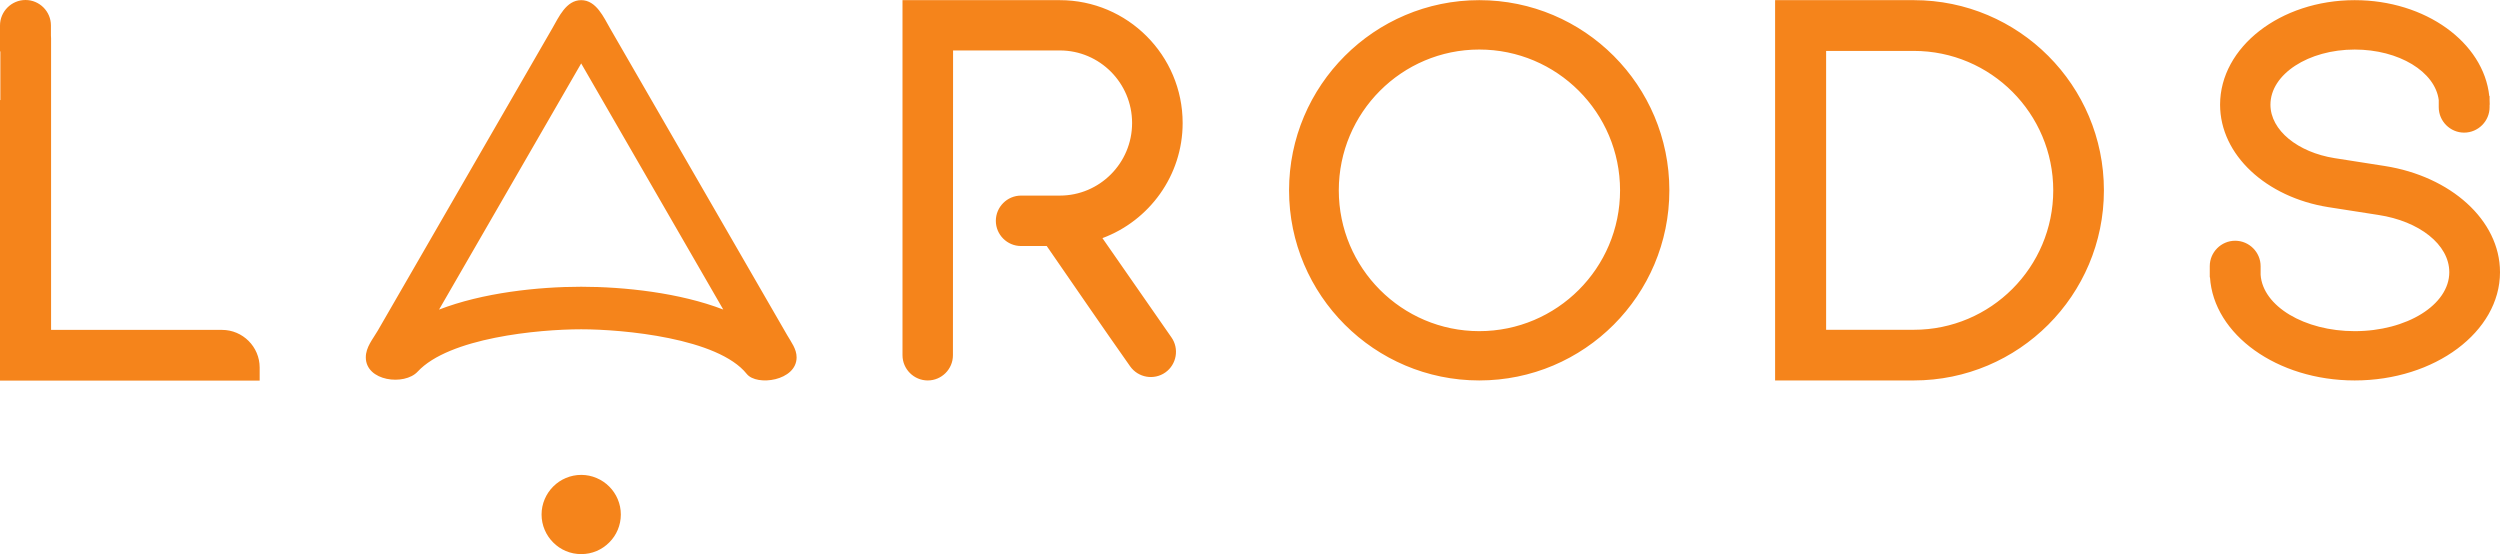
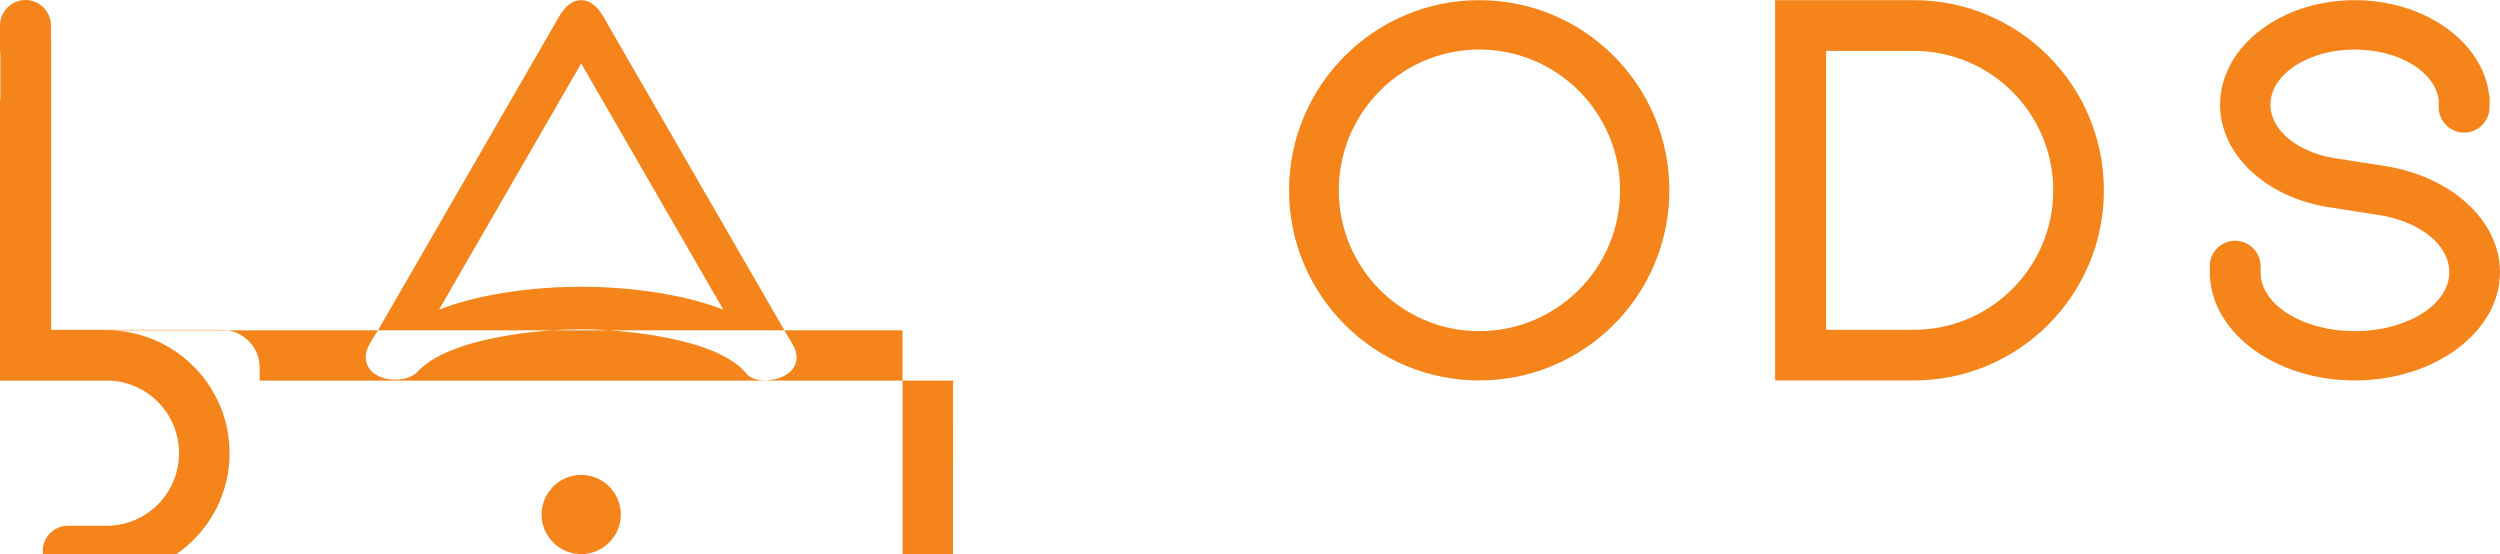
<svg xmlns="http://www.w3.org/2000/svg" xml:space="preserve" width="6375.987" height="1413.18" style="shape-rendering:geometricPrecision;text-rendering:geometricPrecision;image-rendering:optimizeQuality;fill-rule:evenodd;clip-rule:evenodd" viewBox="0 0 168698.32 37390.36">
  <defs>
    <style>.fil0{fill:#f5841b}</style>
  </defs>
  <g id="Camada_x0020_1">
    <g id="_2232189671472">
-       <path class="fil0" d="M0 25682.66h17521.82v-883.46c0-1396.06-1142.05-2538.1-2538.1-2538.1H3446.38V2592.31c0-72.48-3.26-139.08-9.14-199.16v-677.13C3437.24 771.83 2664.77.01 1721.88.01h-.65C774.42.01 0 774.44 0 1721.25V3468.6h24.81v3282.48H0v18931.59zM64312.42 3404.59h7207.49c2683.06 0 4873.12 2190.07 4873.12 4896.63 0 2706.57-2190.71 4896.63-4873.12 4896.63h-2617.1c-937.67 0-1704.26 766.59-1704.26 1704.26v.65c0 933.75 763.98 1698.38 1699.03 1698.38h1735.6c1887.74 2730.72 3719.32 5409.21 5627.95 8118.38 540.01 767.24 1608.27 952.69 2375.51 413.33l.65-.65c762.67-537.39 947.46-1603.7 410.07-2367.67l-4655.68-6696.22c3156.46-1173.39 5413.13-4214.93 5413.13-7767.09 0-4568.18-3716.71-8290.77-8284.9-8290.77H60899.99v23957.51c0 937.67 766.59 1704.26 1704.26 1704.26h.65c933.75 0 1698.38-763.98 1698.38-1699.03 0-6837.91 9.14-13711.74 9.14-20568.6zM119782.31 25672.22h9360.34c7082.77 0 12827.61-5750.72 12827.61-12827.62 0-7083.42-5744.84-12834.14-12827.61-12834.14h-9360.34v25661.77zm9360.34-22236.94c5204.83 0 9408.65 4228.64 9408.65 9409.31 0 5180.02-4203.82 9408.66-9408.65 9408.66h-5917.23V3435.27h5917.23zM149128.34 18712.11c241.86 3861.58 4532.55 6960.11 9764.67 6960.11 5410.5 0 9805.3-3284.53 9805.3-7304.18 0-3535.29-3356.25-6473.21-7769.46-7165.79l-3397.51-531.98c-2472.59-393.58-4323.7-1874.61-4323.7-3607.01 0-2059.98 2567.81-3720.02 5685.37-3720.02 2986.79 0 5430.81 1495.62 5671.41 3409.59v483.73c0 940.8 771.29 1712.73 1712.72 1712.73h.63c944.6 0 1718.44-773.84 1718.44-1719.08v-166.95h9.52c0-104.11-3.81-207.59-9.52-310.43v-271.07h-21.58c-382.8-3611.46-4295.77-6471.3-9081.62-6471.3-5016.91 0-9083.52 3171.54-9083.52 7052.8 0 3398.16 3123.28 6240.86 7280.02 6909.95l3403.86 531.34c2746.83 417.71 4783.31 1988.88 4783.31 3863.49 0 2197.73-2866.81 3977.75-6383.67 3977.75-3394.97 0-6200.84-1686.07-6348.11-3803.18v-579.58c0-944.61-773.84-1718.45-1718.44-1718.45h-.63c-941.43 0-1712.73 771.94-1712.73 1712.73v754.8h15.24zM112647.09 12844.6c0-7077.26-5733.35-12834.15-12828.2-12834.15-7077.22 0-12834.08 5756.89-12834.08 12834.15 0 7070.72 5756.86 12827.61 12834.08 12827.61 7094.85 0 12828.2-5756.89 12828.2-12827.61zm-3326.39 0c0 5242.96-4258.22 9501.2-9501.81 9501.2-5225.97 0-9477.65-4258.24-9477.65-9501.2 0-5249.5 4251.68-9501.87 9477.65-9501.87 5243.59 0 9501.81 4252.37 9501.81 9501.87zM41173.39 1925.46l11946.12 20692.17c268.98 466.19 634.69 929.27 634.69 1495.31 0 1588.3-2687.91 1965.24-3364.41 1118.99-1932.78-2418.33-8335.2-3011.84-11170.39-3011.84-2905.09 0-8923.09 575.41-11038.09 2858.93-888.69 959.22-3496.72 655.29-3496.72-966.08 0-694.61 482.41-1239.43 810.68-1807.97L37274.14 1903.61c428.12-740.78 927.38-1893.47 1943.38-1893.47 1019.75 0 1526.5 1171.41 1955.87 1915.32zm-1955.87 2354.05-9591.47 16612.52c2932.55-1137.09 6668.91-1542.74 9593.35-1542.74 2916.32 0 6656.42 406.9 9586.48 1538.99L39217.52 4279.51zM39221.3 37390.36c-360.95 0-709.64-67.4-1042.18-208.89-319.73-135.35-602.14-328.08-847.23-573.72-245.08-245.65-438.93-528.61-574.84-848.34-141.48-331.43-212.22-680.68-212.22-1041.07 0-359.83 71.3-707.97 212.22-1038.84 135.91-319.73 329.2-604.36 574.84-850.56 245.09-245.65 528.06-436.15 847.23-571.5 332.54-141.49 680.67-212.23 1042.18-212.23 360.39 0 706.85 71.3 1037.72 212.23 319.17 135.91 602.69 326.41 848.34 571.5 246.76 246.2 438.93 529.72 574.84 850.56 140.37 331.43 211.11 679.01 211.11 1038.84 0 360.39-70.18 709.08-211.11 1041.07-135.35 320.28-328.64 602.69-574.84 848.34-245.65 245.08-529.17 438.37-848.34 573.72-330.87 140.93-677.89 208.89-1037.72 208.89z" />
+       <path class="fil0" d="M0 25682.66h17521.82v-883.46c0-1396.06-1142.05-2538.1-2538.1-2538.1H3446.38V2592.31c0-72.48-3.26-139.08-9.14-199.16v-677.13C3437.24 771.83 2664.77.01 1721.88.01h-.65C774.42.01 0 774.44 0 1721.25V3468.6h24.81v3282.48H0v18931.59zh7207.49c2683.06 0 4873.12 2190.07 4873.12 4896.63 0 2706.57-2190.71 4896.63-4873.12 4896.63h-2617.1c-937.67 0-1704.26 766.59-1704.26 1704.26v.65c0 933.75 763.98 1698.38 1699.03 1698.38h1735.6c1887.74 2730.72 3719.32 5409.21 5627.95 8118.38 540.01 767.24 1608.27 952.69 2375.51 413.33l.65-.65c762.67-537.39 947.46-1603.7 410.07-2367.67l-4655.68-6696.22c3156.46-1173.39 5413.13-4214.93 5413.13-7767.09 0-4568.18-3716.71-8290.77-8284.9-8290.77H60899.99v23957.51c0 937.67 766.59 1704.26 1704.26 1704.26h.65c933.75 0 1698.38-763.98 1698.38-1699.03 0-6837.91 9.14-13711.74 9.14-20568.6zM119782.31 25672.22h9360.34c7082.77 0 12827.61-5750.72 12827.61-12827.62 0-7083.42-5744.84-12834.14-12827.61-12834.14h-9360.34v25661.77zm9360.34-22236.94c5204.83 0 9408.65 4228.64 9408.65 9409.31 0 5180.02-4203.82 9408.66-9408.65 9408.66h-5917.23V3435.27h5917.23zM149128.34 18712.11c241.86 3861.58 4532.55 6960.11 9764.67 6960.11 5410.5 0 9805.3-3284.53 9805.3-7304.18 0-3535.29-3356.25-6473.21-7769.46-7165.79l-3397.51-531.98c-2472.59-393.58-4323.7-1874.61-4323.7-3607.01 0-2059.98 2567.81-3720.02 5685.37-3720.02 2986.79 0 5430.81 1495.62 5671.41 3409.59v483.73c0 940.8 771.29 1712.73 1712.72 1712.73h.63c944.6 0 1718.44-773.84 1718.44-1719.08v-166.95h9.52c0-104.11-3.81-207.59-9.52-310.43v-271.07h-21.58c-382.8-3611.46-4295.77-6471.3-9081.62-6471.3-5016.91 0-9083.52 3171.54-9083.52 7052.8 0 3398.16 3123.28 6240.86 7280.02 6909.95l3403.86 531.34c2746.83 417.71 4783.31 1988.88 4783.31 3863.49 0 2197.73-2866.81 3977.75-6383.67 3977.75-3394.97 0-6200.84-1686.07-6348.11-3803.18v-579.58c0-944.61-773.84-1718.45-1718.44-1718.45h-.63c-941.43 0-1712.73 771.94-1712.73 1712.73v754.8h15.24zM112647.09 12844.6c0-7077.26-5733.35-12834.15-12828.2-12834.15-7077.22 0-12834.08 5756.89-12834.08 12834.15 0 7070.72 5756.86 12827.61 12834.08 12827.61 7094.85 0 12828.2-5756.89 12828.2-12827.61zm-3326.39 0c0 5242.96-4258.22 9501.2-9501.81 9501.2-5225.97 0-9477.65-4258.24-9477.65-9501.2 0-5249.5 4251.68-9501.87 9477.65-9501.87 5243.59 0 9501.81 4252.37 9501.81 9501.87zM41173.39 1925.46l11946.12 20692.17c268.98 466.19 634.69 929.27 634.69 1495.31 0 1588.3-2687.91 1965.24-3364.41 1118.99-1932.78-2418.33-8335.2-3011.84-11170.39-3011.84-2905.09 0-8923.09 575.41-11038.09 2858.93-888.69 959.22-3496.72 655.29-3496.72-966.08 0-694.61 482.41-1239.43 810.68-1807.97L37274.14 1903.61c428.12-740.78 927.38-1893.47 1943.38-1893.47 1019.75 0 1526.5 1171.41 1955.87 1915.32zm-1955.87 2354.05-9591.47 16612.52c2932.55-1137.09 6668.91-1542.74 9593.35-1542.74 2916.32 0 6656.42 406.9 9586.48 1538.99L39217.52 4279.51zM39221.3 37390.36c-360.95 0-709.64-67.4-1042.18-208.89-319.73-135.35-602.14-328.08-847.23-573.72-245.08-245.65-438.93-528.61-574.84-848.34-141.48-331.43-212.22-680.68-212.22-1041.07 0-359.83 71.3-707.97 212.22-1038.84 135.91-319.73 329.2-604.36 574.84-850.56 245.09-245.65 528.06-436.15 847.23-571.5 332.54-141.49 680.67-212.23 1042.18-212.23 360.39 0 706.85 71.3 1037.72 212.23 319.17 135.91 602.69 326.41 848.34 571.5 246.76 246.2 438.93 529.72 574.84 850.56 140.37 331.43 211.11 679.01 211.11 1038.84 0 360.39-70.18 709.08-211.11 1041.07-135.35 320.28-328.64 602.69-574.84 848.34-245.65 245.08-529.17 438.37-848.34 573.72-330.87 140.93-677.89 208.89-1037.72 208.89z" />
    </g>
  </g>
</svg>